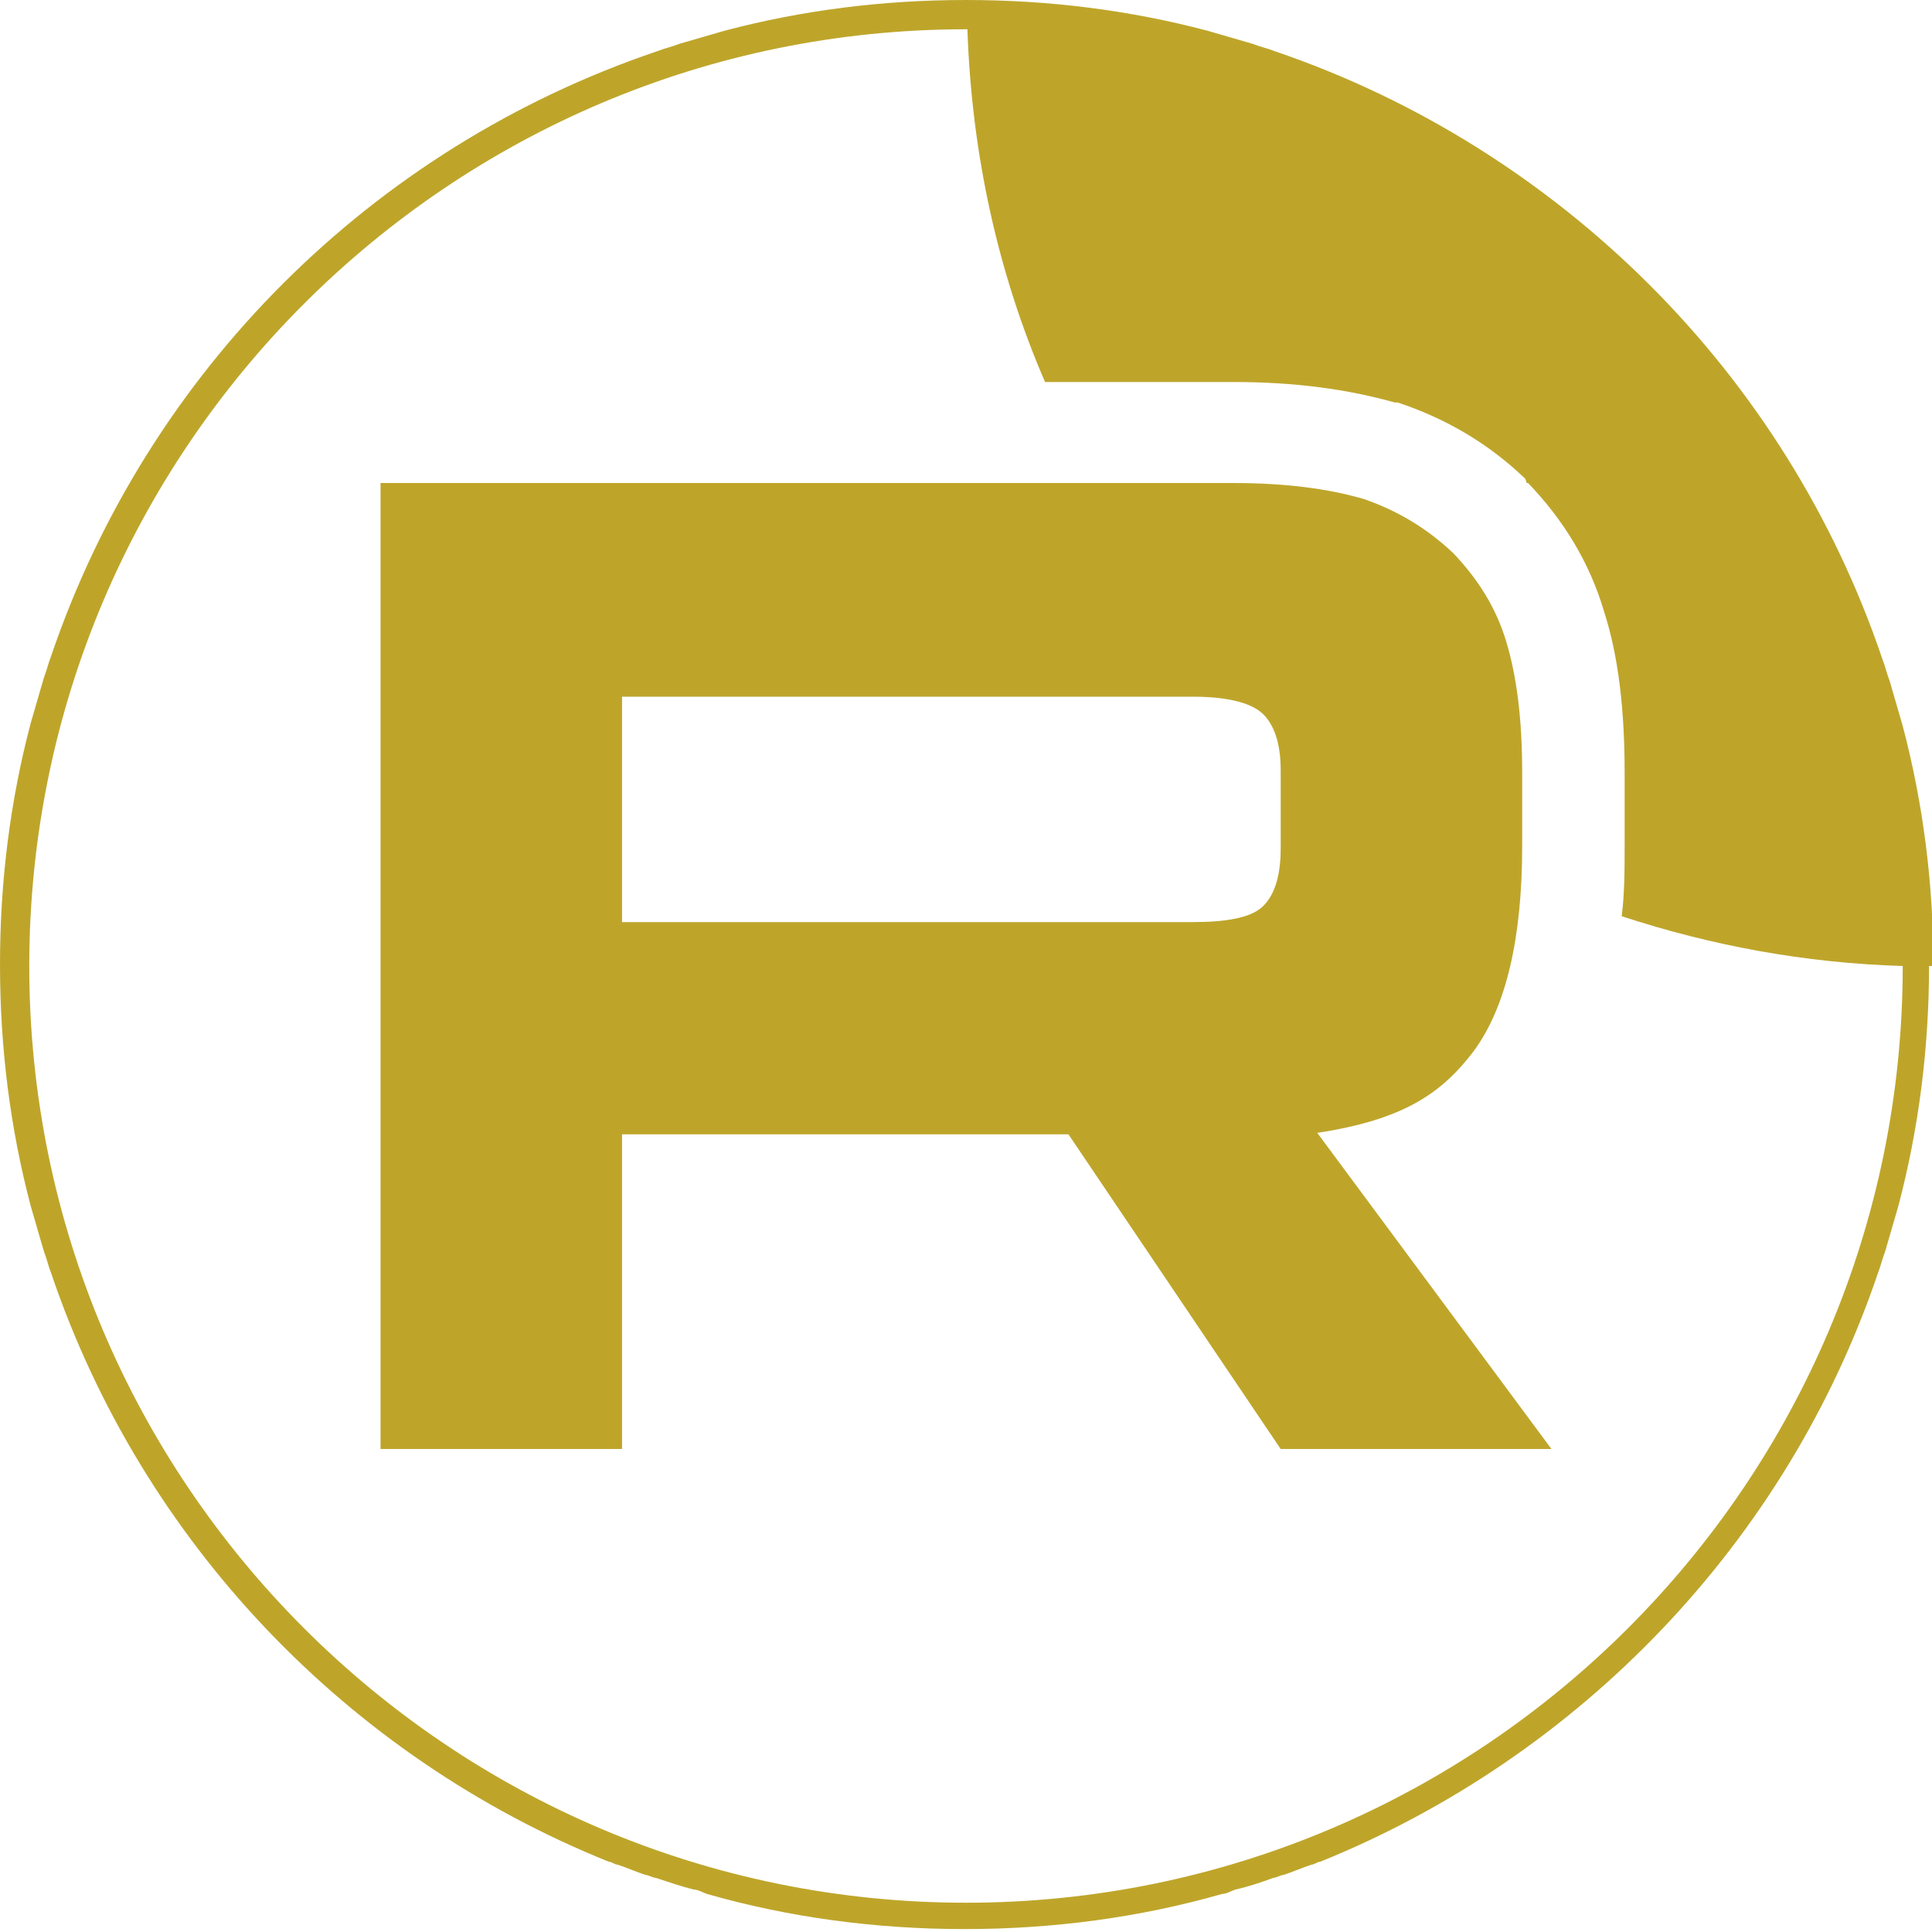
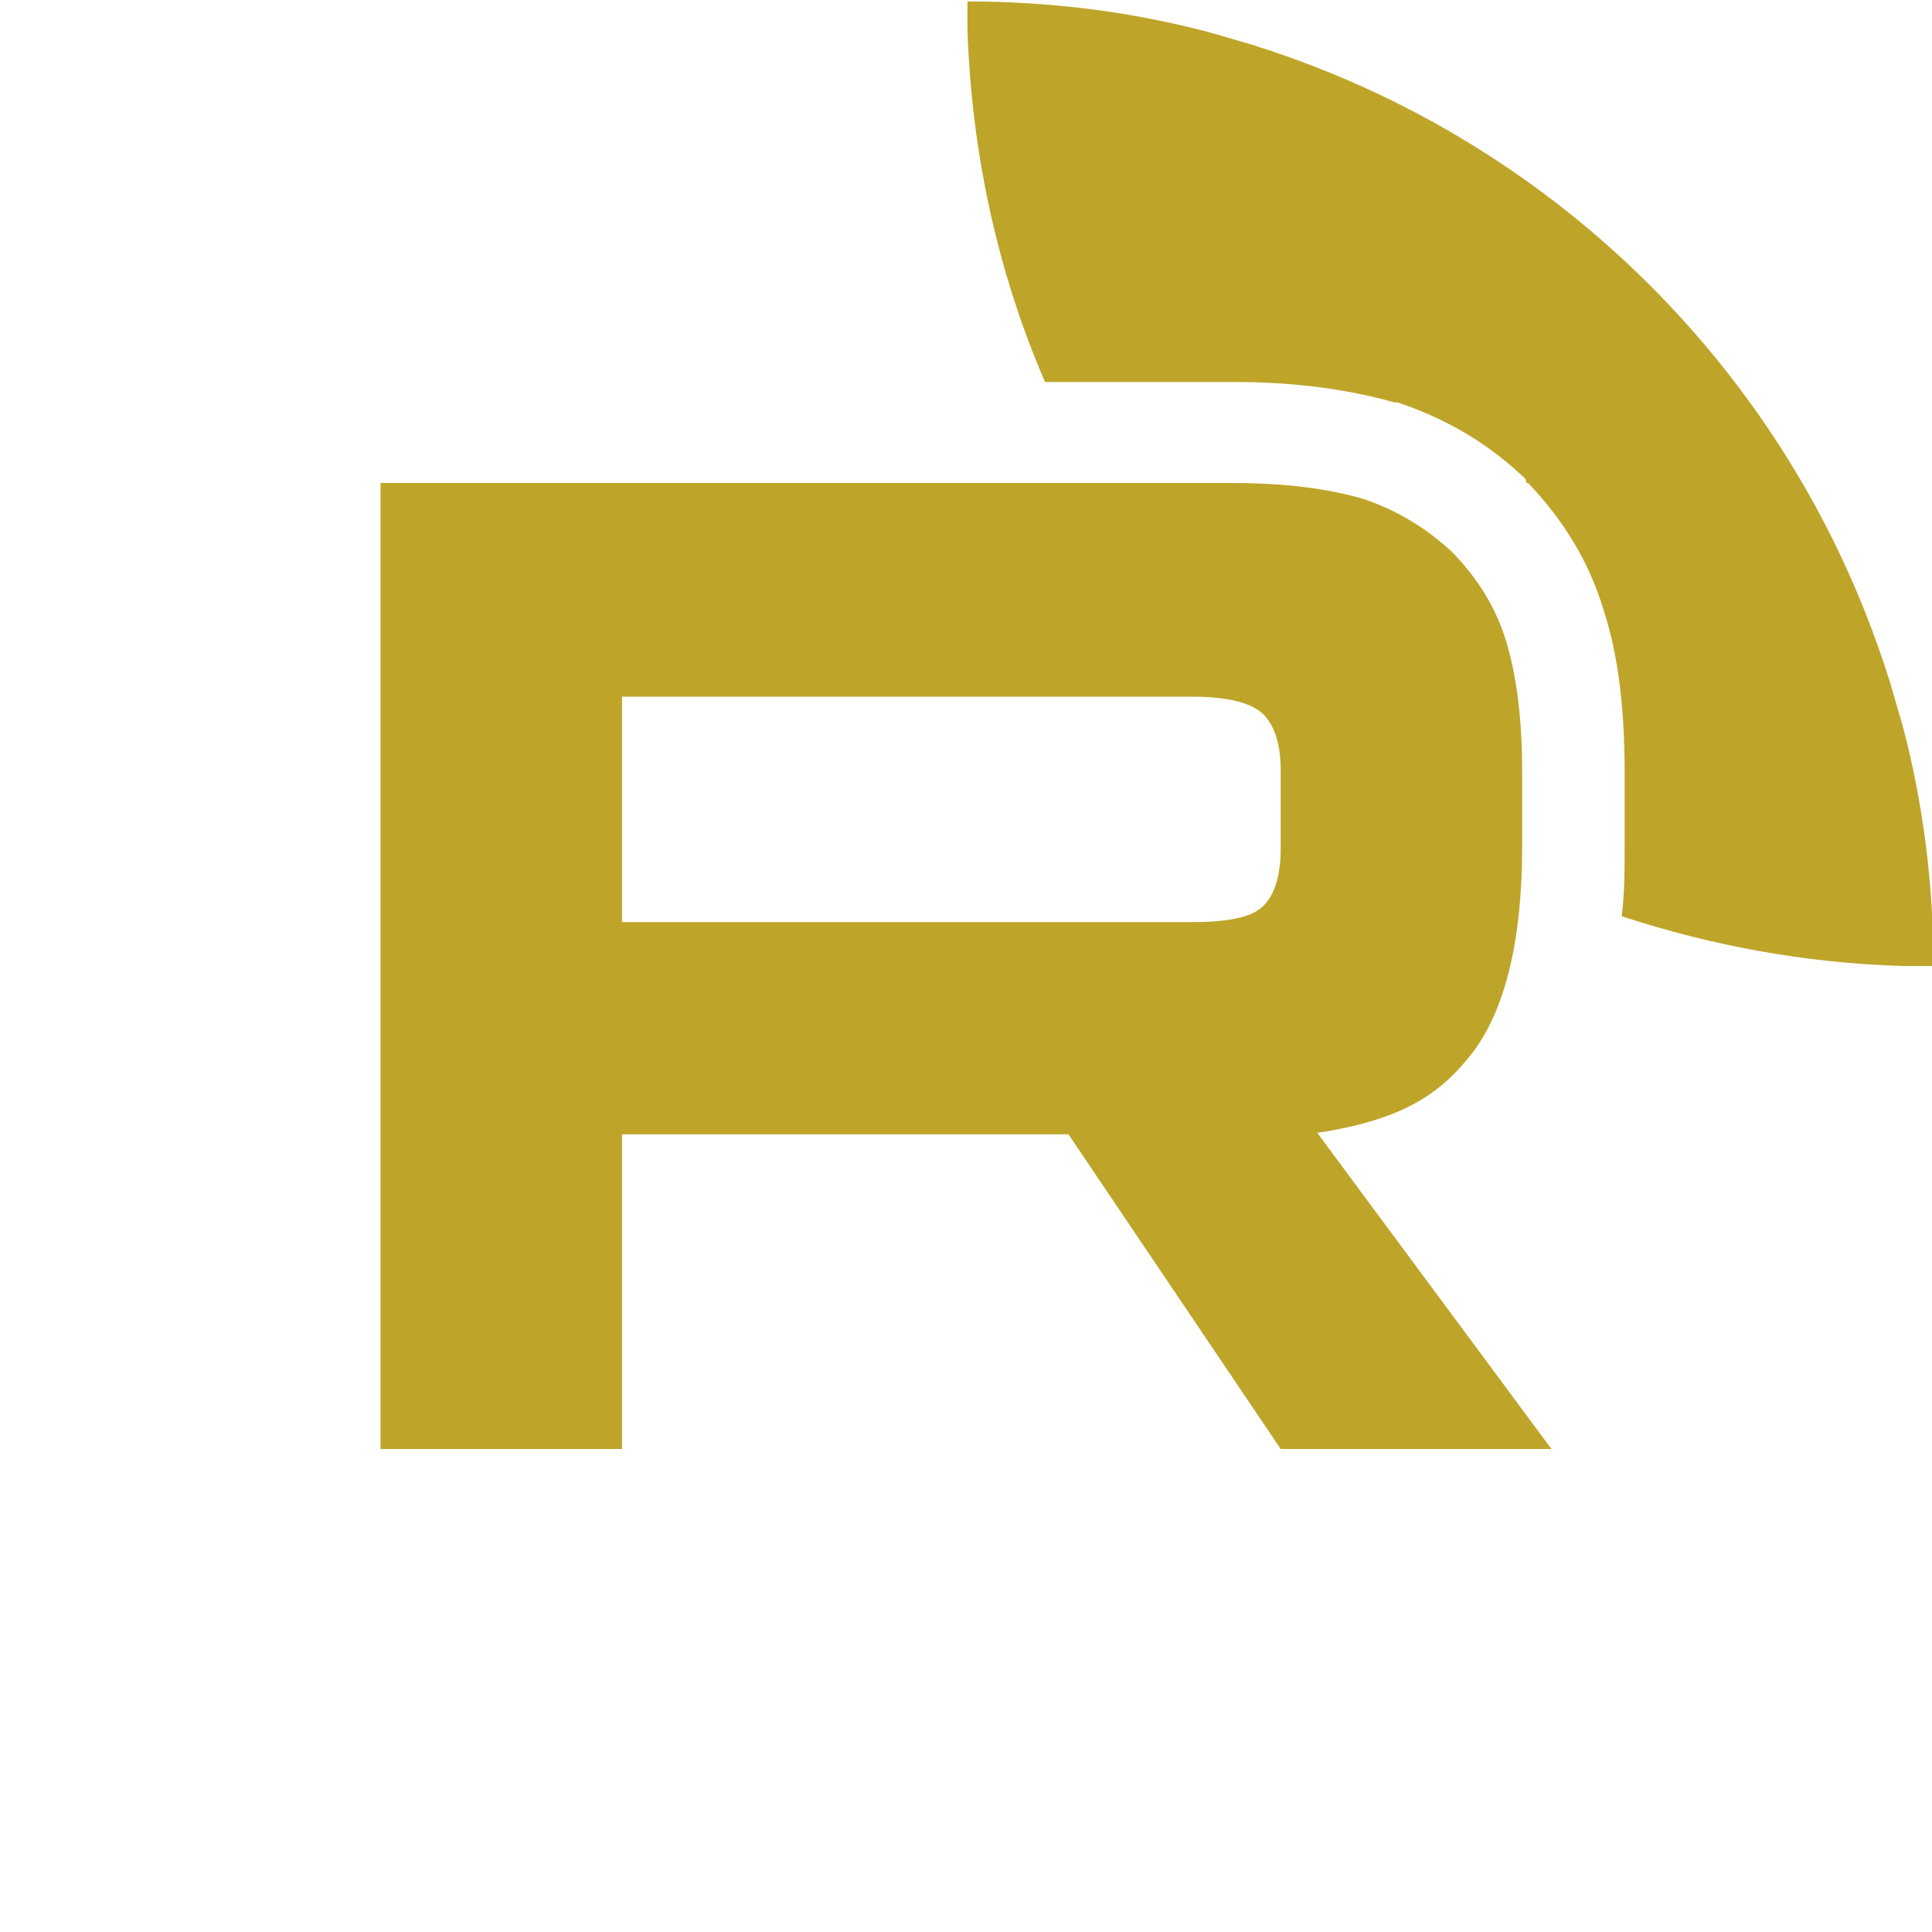
<svg xmlns="http://www.w3.org/2000/svg" id="_Слой_1" data-name="Слой_1" version="1.1" viewBox="0 0 132 132">
  <defs>
    <style> .st0 { fill: #bea52a; } </style>
  </defs>
  <g>
    <path class="st0" d="M90,77.4c5.9-.9,8.5-2.7,10.7-5.6,2.2-3,3.3-7.7,3.3-14v-5c0-3.8-.4-6.7-1.1-9-.7-2.3-1.9-4.2-3.6-6-1.8-1.7-3.8-2.9-6.1-3.7-2.4-.7-5.3-1.1-9-1.1h0s-58.2,0-58.2,0v66h16.5v-21.5h30.5l14.5,21.5h18.5l-16-21.6ZM87.5,58c0,2-.5,3.3-1.3,4-.8.7-2.4,1-4.7,1h0s-39,0-39,0v-15.4h39c2.3,0,3.9.4,4.7,1.1.8.7,1.3,2,1.3,3.9v5.5Z" />
    <path class="st0" d="M132,66c-.7,0-1.3,0-2,0-6.7-.2-13.1-1.4-19.2-3.4.2-1.6.2-3.2.2-4.8v-5c0-4.2-.4-7.9-1.4-11-1-3.4-2.8-6.3-5.2-8.8h-.1c0-.1-.1-.3-.1-.3-2.5-2.4-5.4-4.1-8.7-5.2h-.1c0,0-.1,0-.1,0-3.2-.9-6.8-1.4-11-1.4h-7s-5.9,0-5.9,0c-3.2-7.4-5-15.5-5.3-24,0-.7,0-1.3,0-2,5.7,0,11.2.7,16.5,2.1,1,.3,2.1.6,3.1.9.5.2,1,.3,1.5.5,19.4,6.6,34.8,21.9,41.4,41.4.2.5.3,1,.5,1.5.3,1,.6,2.1.9,3.1,1.4,5.3,2.1,10.8,2.1,16.5Z" />
  </g>
-   <path class="st0" d="M129.9,49.5c-.3-1-.6-2.1-.9-3.1-.2-.5-.3-1-.5-1.5-6.6-19.4-22-34.8-41.4-41.4-.5-.2-1-.3-1.5-.5-1-.3-2.1-.6-3.1-.9C77.2.7,71.7,0,66,0s-11.2.7-16.5,2.1c-1,.3-2.1.6-3.1.9-.5.2-1,.3-1.5.5C25.4,10.1,10.1,25.4,3.5,44.8c-.2.5-.3,1-.5,1.5-.3,1-.6,2.1-.9,3.1-1.4,5.3-2.1,10.8-2.1,16.5s.7,11.2,2.1,16.5c.3,1,.6,2.1.9,3.1.2.5.3,1,.5,1.5,6.2,18.3,20.2,33,38.1,40.2.2,0,.4.2.6.2.6.2,1.3.5,1.9.7.2,0,.5.2.7.2.9.3,1.8.6,2.6.8.3,0,.6.2.9.3,5.6,1.6,11.5,2.4,17.6,2.4s12-.8,17.6-2.4c.3,0,.6-.2.9-.3.9-.2,1.8-.5,2.6-.8.2,0,.5-.2.7-.2.6-.2,1.3-.5,1.9-.7.2,0,.4-.2.6-.2,17.8-7.2,31.9-21.9,38.1-40.2.2-.5.3-1,.5-1.5.3-1,.6-2.1.9-3.1,1.4-5.3,2.1-10.8,2.1-16.5s-.7-11.2-2.1-16.5ZM130,66c0,35.3-28.7,64-64,64S2,101.3,2,66,30.7,2,66,2h0c35.3,0,63.9,28.7,64,64h0Z" />
</svg>